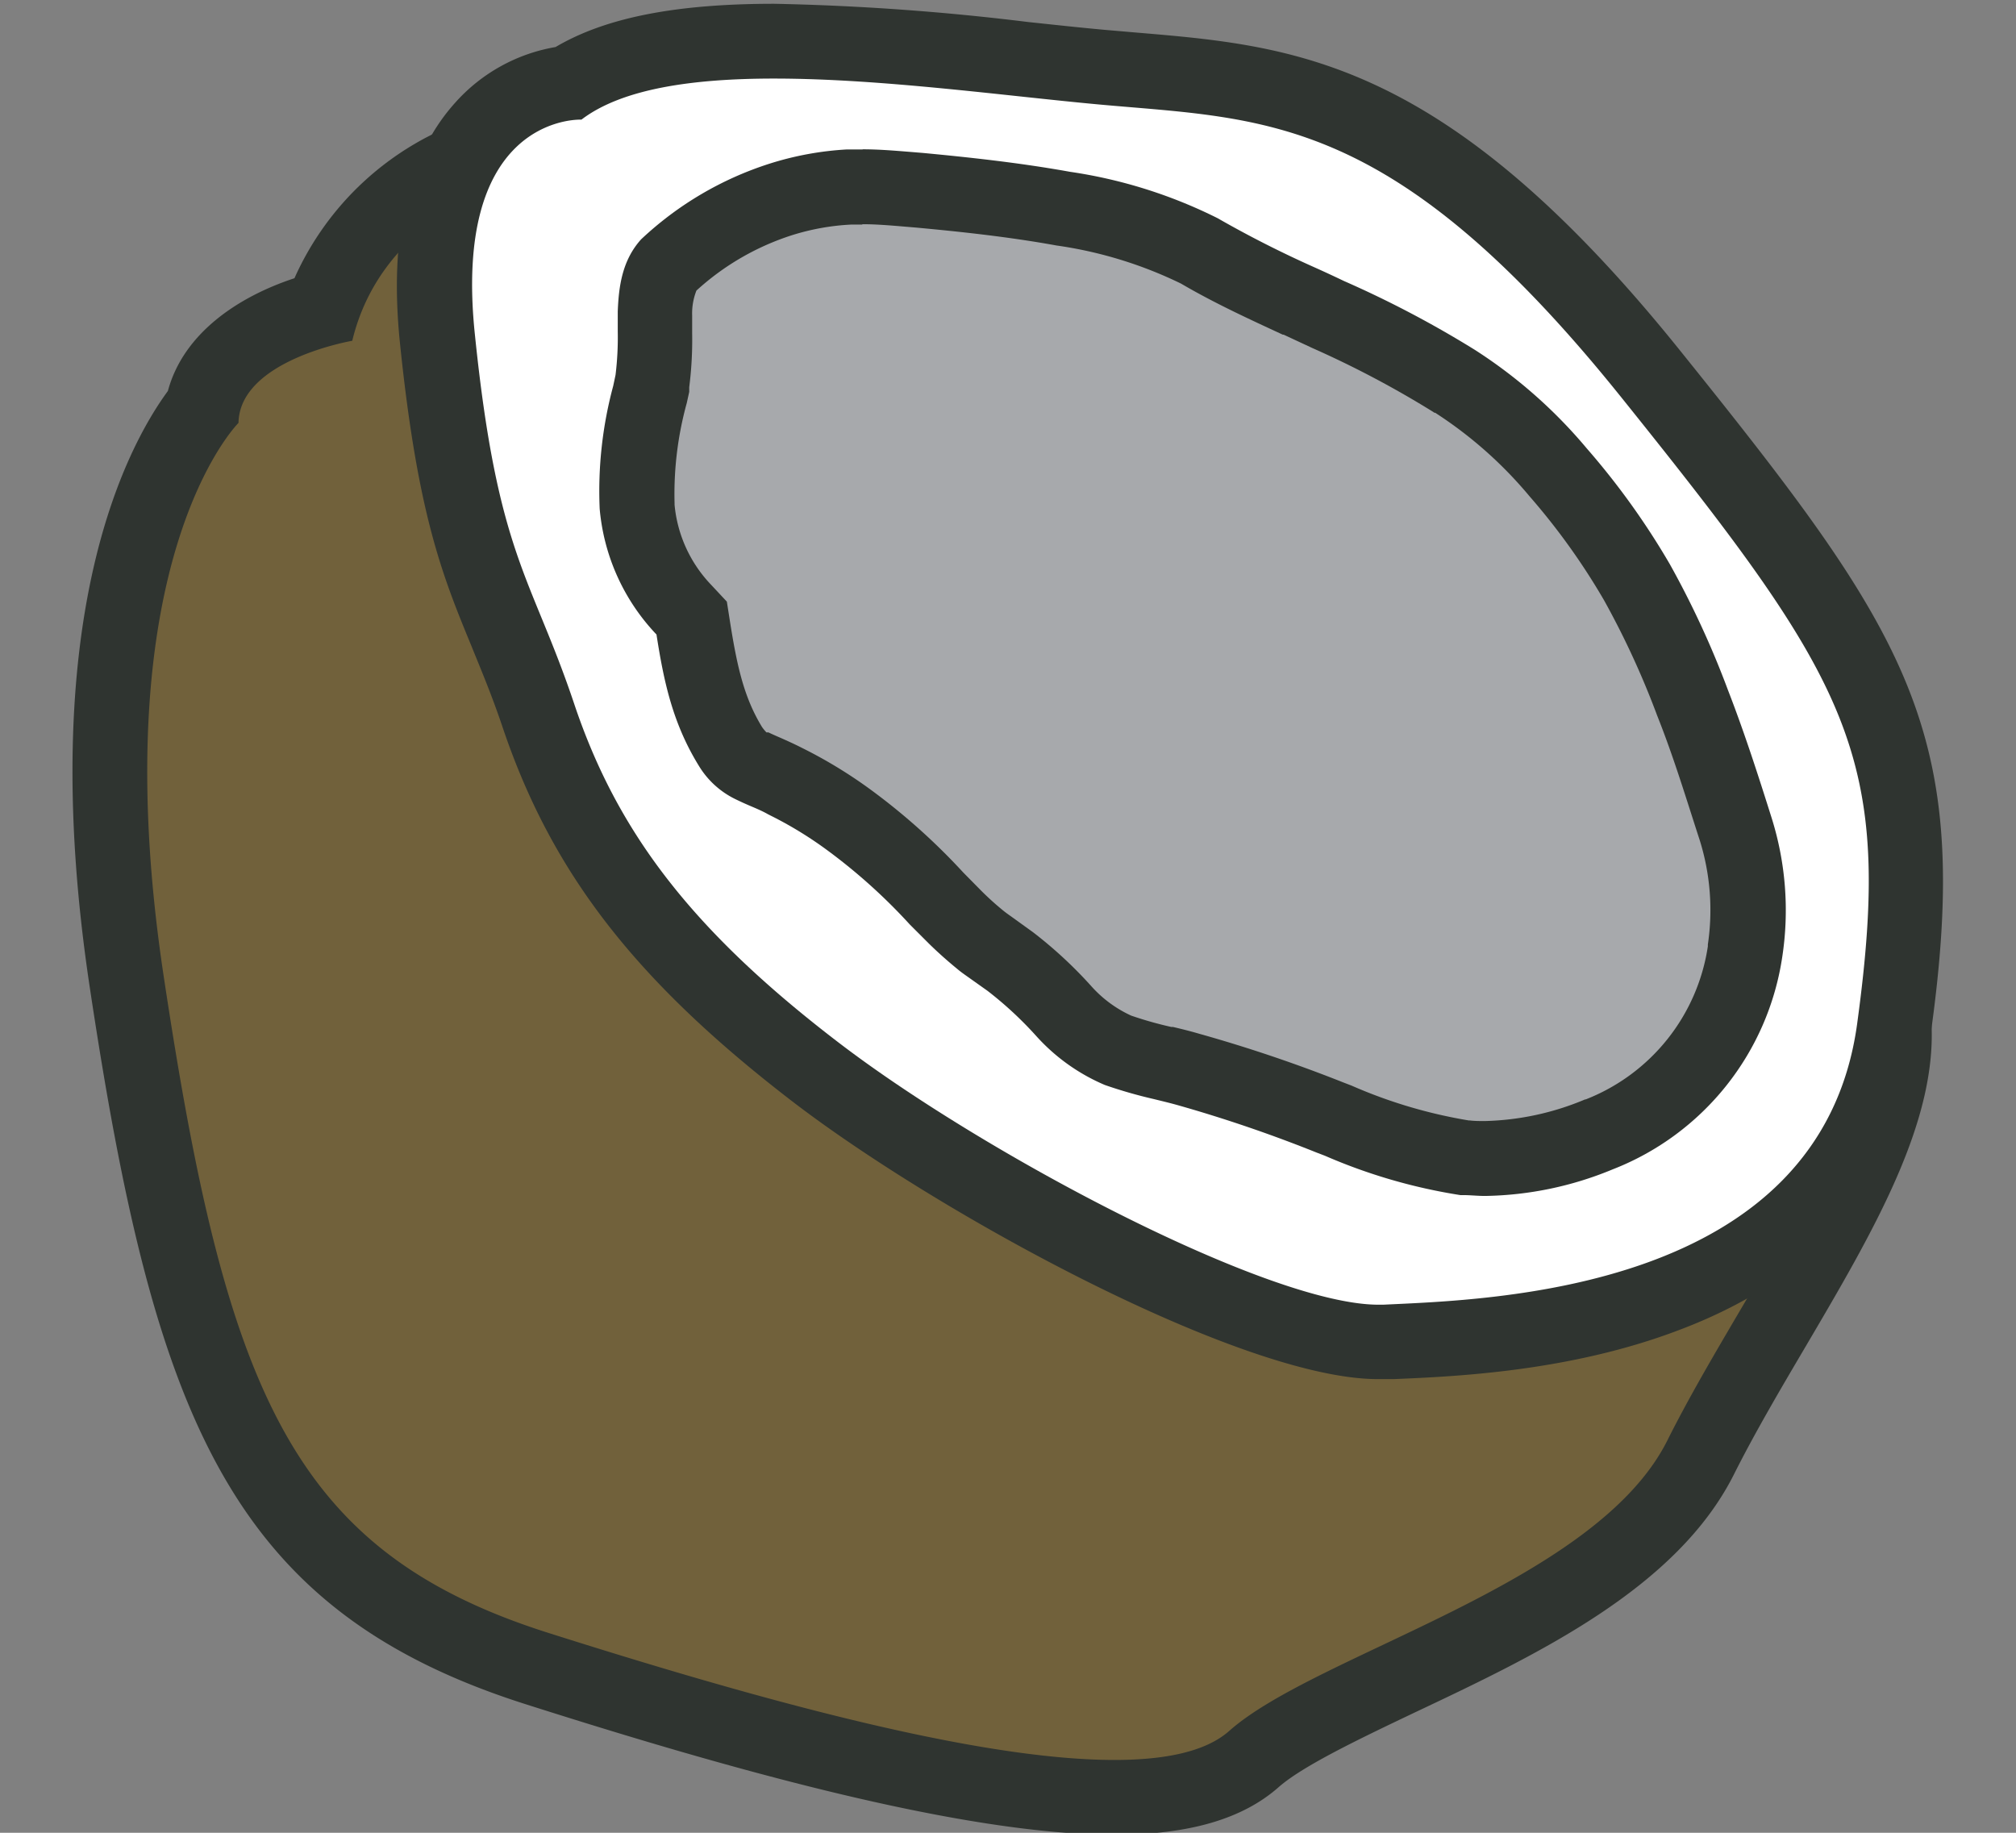
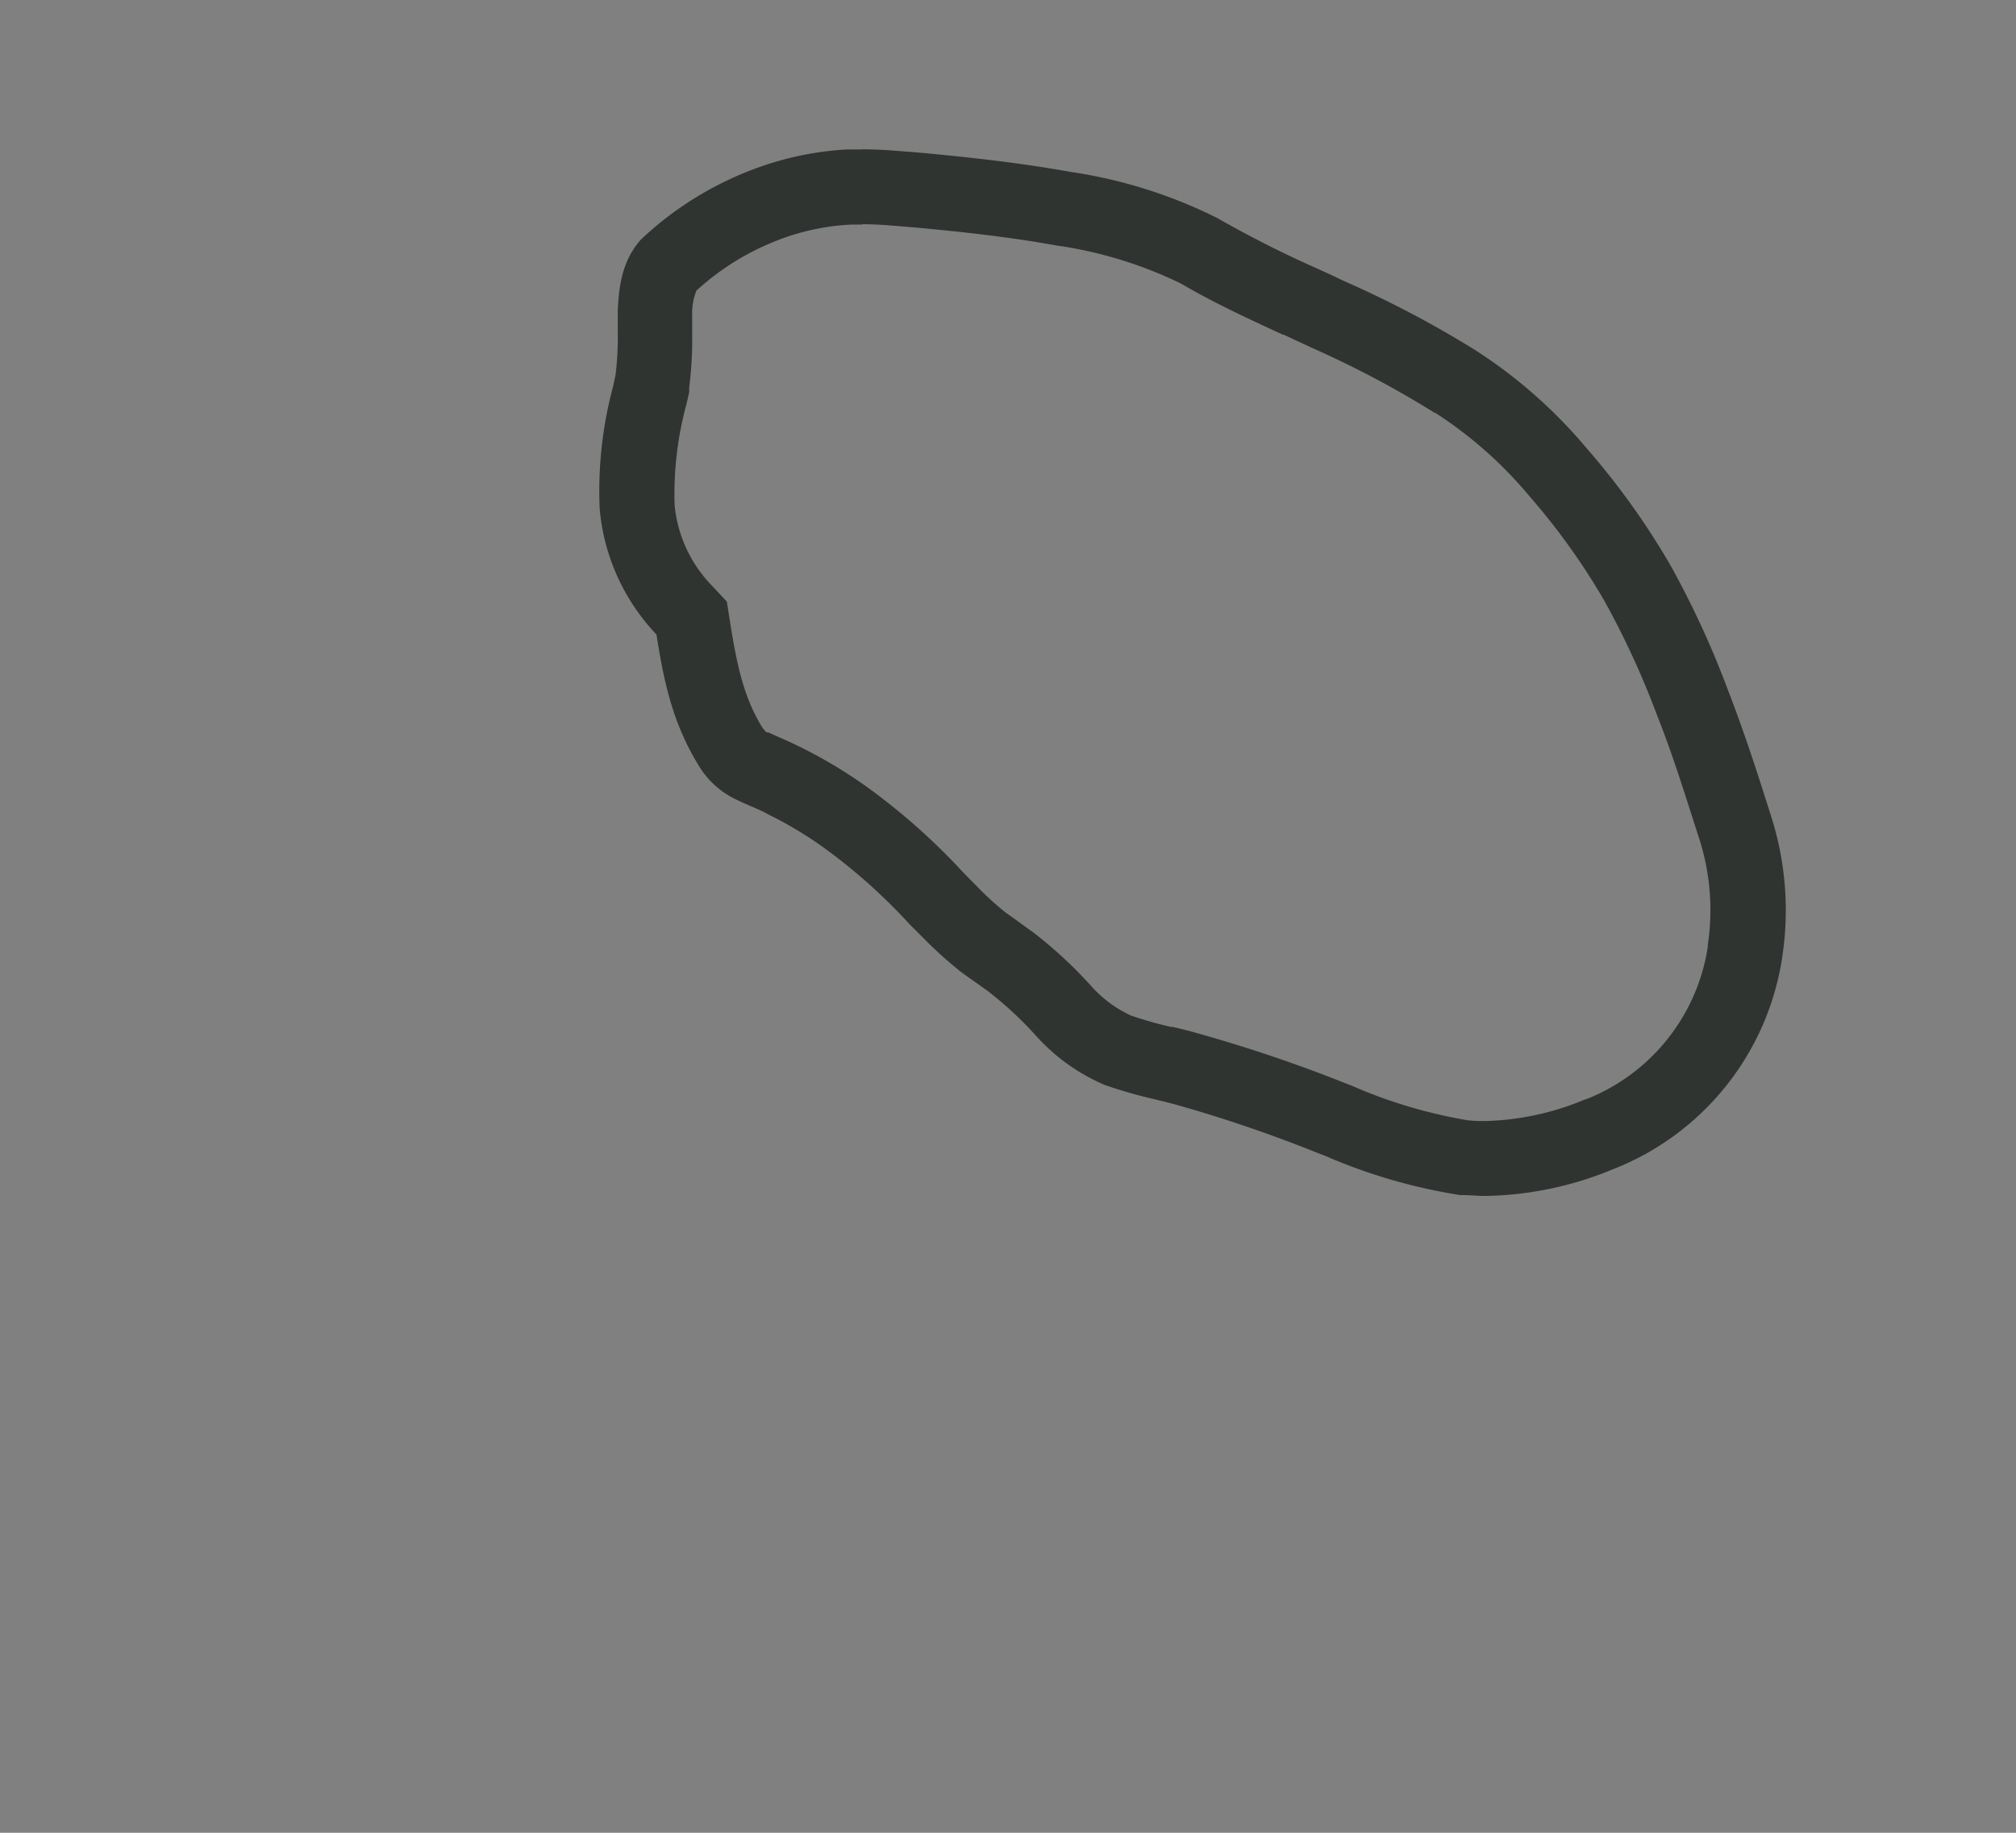
<svg xmlns="http://www.w3.org/2000/svg" id="Layer_1" data-name="Layer 1" viewBox="0 0 165 150">
  <rect x="0" y="0" width="165" height="150" fill="#808080" stroke="none" />
  <defs>
    <style>.cls-1{fill:#71613b;}.cls-2{fill:#2f3430;}.cls-3{fill:#fff;}.cls-4{fill:#a7a9ac;}</style>
  </defs>
  <title>Coconut</title>
-   <path class="cls-1" d="M91.21,147.1c-12.39,0-31.76-5.63-47.26-10.54C20.17,129,15.26,112.86,10.37,80.31c-4.56-30.31,3.54-43.55,6.2-47,.9-5,6.69-7.2,9.83-8,3.23-9.37,12.12-12.38,12.52-12.51l3.94-1.29.07,4.14c.42,22.14,10.32,43.9,27.89,61.28,15,14.79,34,24.35,48.44,24.35A30.09,30.09,0,0,0,123,101c26-3.36,25.9-16.58,25.89-17.14l6.11-.33c.51,7.43-4.59,16.1-10,25.28-2,3.46-4.13,7-5.81,10.4-4.22,8.43-15.14,13.6-24.78,18.17-4.88,2.31-9.5,4.5-11.79,6.53S96.52,147.1,91.21,147.1Z" />
-   <path class="cls-2" d="M39.87,15.7c1,50.87,49.38,88.63,79.39,88.63a32.93,32.93,0,0,0,4.15-.25c29.45-3.82,28.54-20.3,28.54-20.3.64,9.18-9.59,22.32-15.48,34.1s-28.69,17.42-35.86,23.78c-1.89,1.68-5.18,2.38-9.4,2.38-11.81,0-30.84-5.49-46.33-10.4-21-6.66-26.36-19.72-31.49-53.79s6.13-45.24,6.13-45.24c.09-5.15,9.31-6.72,9.31-6.72,2.24-9.31,11-12.19,11-12.19m6-8.4L38,9.88A24.13,24.13,0,0,0,24.1,22.77C19.43,24.31,15,27.31,13.74,32,10.3,36.69,2.83,50.77,7.34,80.76c5.28,35.11,11.4,51,35.69,58.72,15.7,5,35.37,10.68,48.18,10.68,6.09,0,10.5-1.28,13.47-3.92,2-1.74,6.59-3.93,11.06-6.06,10.09-4.77,21.52-10.19,26.2-19.56,1.64-3.27,3.71-6.8,5.72-10.21,5.65-9.6,11-18.67,10.4-27l-6.11.42-6.11.33a1.23,1.23,0,0,1,0-.18c0,.46-.36,11.12-23.21,14.07a25.79,25.79,0,0,1-3.36.21C105.56,98.21,87.39,89,73,74.74,63.13,65,46.53,44.37,46,15.58L45.84,7.3Z" />
-   <path class="cls-3" d="M112.77,109.81c-10.3,0-34.49-13.25-46-22C54.5,78.38,47.9,69.93,44.05,58.6c-.92-2.73-1.79-4.83-2.62-6.85-2.28-5.55-4.25-10.34-5.66-24-.8-7.8.47-13.61,3.76-17.26a11.05,11.05,0,0,1,7-3.66c3.58-2.33,9-3.42,16.82-3.42A200.81,200.81,0,0,1,83.81,4.84c2.25.24,4.41.47,6.41.66l2.59.22c12.83,1.08,23.9,2,42.3,24.88s23.19,30,19.88,53.6c-3.37,24-31.73,25.18-41.05,25.57l-.65,0Z" />
-   <path class="cls-2" d="M63.37,6.43c8.71,0,18.84,1.41,26.57,2.12,13.6,1.24,24,.6,42.78,24S155,61.79,152,83.78s-30.14,22.58-38.79,23h-.39c-9,0-32.29-12.37-44.1-21.39C56.68,76.2,50.53,68.14,47,57.62s-6.27-12.1-8.13-30.22C37.06,10.25,46.49,9.79,47.5,9.79h.09c3.34-2.55,9.15-3.36,15.78-3.36m0-6.12c-8.06,0-13.82,1.13-17.9,3.54A14.19,14.19,0,0,0,37.26,8.4c-3.9,4.32-5.42,10.92-4.53,19.63,1.45,14.14,3.5,19.12,5.87,24.88.81,2,1.66,4,2.56,6.68,4.06,12,11,20.82,23.79,30.63,12.09,9.24,36.73,22.65,47.82,22.65h.66l.64,0c5-.21,14.4-.61,23.31-4,11.9-4.47,19-12.85,20.64-24.25,3.48-24.8-1.78-32.63-20.53-55.95C118.28,4.79,106,3.76,93.06,2.67L90.5,2.45c-2-.18-4.11-.41-6.37-.65A202.38,202.38,0,0,0,63.37.31Z" />
-   <path class="cls-4" d="M121.47,94.85c-.52,0-1,0-1.54-.06l-.12,0a42.53,42.53,0,0,1-10.33-3l-.68-.27a121.74,121.74,0,0,0-11.56-3.94c-.67-.19-1.35-.36-2-.53l-.11,0a35.67,35.67,0,0,1-3.68-1.06A12.72,12.72,0,0,1,87,82.71a33.52,33.52,0,0,0-4.39-4.09L81,77.49a8.64,8.64,0,0,1-.73-.54A28.6,28.6,0,0,1,78.13,75l-1.48-1.5A49.24,49.24,0,0,0,69.39,67a34.51,34.51,0,0,0-5.12-3.09c-.58-.31-1.1-.54-1.6-.76s-.74-.32-1.12-.51l-.12,0a4.33,4.33,0,0,1-1.61-1.5c-1.92-3.12-2.53-6.22-3.07-9.66l-.14-.92L56,49.84a14,14,0,0,1-3.83-8.43c-.29-3,.36-6,1-9.18l.21-1,0-.1a28.24,28.24,0,0,0,.21-4V27c0-.47,0-1,0-1.44a6.16,6.16,0,0,1,1.06-3.87A24.32,24.32,0,0,1,64,16.31a22.29,22.29,0,0,1,5.52-1l1.12,0c1.19,0,2.41.1,3.6.2l1.11.09c3.47.33,7.61.76,11.73,1.5a37.13,37.13,0,0,1,11.12,3.46c2.64,1.55,5.3,2.77,8.11,4.07l2.44,1.13A83.21,83.21,0,0,1,119,31.2a36.93,36.93,0,0,1,8.5,7.49,58.17,58.17,0,0,1,6.49,9,72.24,72.24,0,0,1,4.55,9.88c1.31,3.4,2.4,6.79,3.5,10.26a22.11,22.11,0,0,1,.76,10,19.08,19.08,0,0,1-11.93,15,25.51,25.51,0,0,1-9.4,2Z" />
  <path class="cls-2" d="M70.6,18.35c1.06,0,2.17.09,3.36.19l1.07.09c3.43.32,7.47.74,11.43,1.46a34.19,34.19,0,0,1,10.2,3.12c2.75,1.61,5.59,2.91,8.33,4.18l.07,0,2.34,1.09a81.08,81.08,0,0,1,9.93,5.25l.06.05.07,0a34.09,34.09,0,0,1,7.71,6.82l0,0,0,0a54.84,54.84,0,0,1,6.11,8.52,69.09,69.09,0,0,1,4.35,9.44C137,62,138,65.34,139.11,68.75a19.14,19.14,0,0,1,.67,8.55v.15a16,16,0,0,1-10,12.53l-.05,0,0,0a22.45,22.45,0,0,1-8.21,1.77c-.41,0-.83,0-1.23-.05h-.08a40.2,40.2,0,0,1-9.59-2.85l-.65-.25a119.14,119.14,0,0,0-11.84-4c-.75-.22-1.45-.39-2.12-.55l-.14,0a30.51,30.51,0,0,1-3.29-.93,9.88,9.88,0,0,1-3.29-2.44l0,0,0,0a35.57,35.57,0,0,0-4.75-4.39l0,0,0,0L82.75,75c-.17-.12-.41-.29-.56-.41a23.32,23.32,0,0,1-1.88-1.69l-1.46-1.48a52.65,52.65,0,0,0-7.67-6.85,38.42,38.42,0,0,0-5.52-3.35c-.67-.34-1.25-.6-1.77-.83-.32-.14-.65-.28-1-.45l-.11,0-.05,0a3.41,3.41,0,0,1-.37-.45c-1.43-2.36-2-4.79-2.58-8.4l-.29-1.85-1.28-1.37a10.93,10.93,0,0,1-3-6.56v-.14a28,28,0,0,1,1-8.19l.2-.91,0-.19,0-.19a30.68,30.68,0,0,0,.24-4.41v-.09c0-.47,0-.93,0-1.36A5.11,5.11,0,0,1,57,23.78a21.19,21.19,0,0,1,7.88-4.55,19.35,19.35,0,0,1,4.77-.85h0c.29,0,.59,0,.91,0M73,1h0ZM70.6,12.23c-.42,0-.85,0-1.27,0A25.58,25.58,0,0,0,63,13.39a27.57,27.57,0,0,0-10.53,6.2c-1.55,1.72-1.83,3.85-1.91,5.9,0,.55,0,1.1,0,1.63a25.31,25.31,0,0,1-.18,3.56l-.19.9a33.09,33.09,0,0,0-1.11,10.05,17.08,17.08,0,0,0,4.65,10.3c.6,3.85,1.33,7.35,3.57,10.91a7.14,7.14,0,0,0,2.9,2.57c.43.21.83.39,1.23.56s1,.42,1.46.69a31.46,31.46,0,0,1,4.77,2.89,46.45,46.45,0,0,1,6.81,6.12L76,77.2c.74.73,1.54,1.44,2.36,2.11.28.24.6.46.91.68l1.55,1.1a30.07,30.07,0,0,1,4,3.71,15.91,15.91,0,0,0,5.61,4,38.49,38.49,0,0,0,4,1.15c.69.17,1.37.33,2.07.53a113.8,113.8,0,0,1,11.26,3.85l.68.26a45.27,45.27,0,0,0,11.08,3.22l.22,0c.59,0,1.19.07,1.8.07A28.31,28.31,0,0,0,132,95.7a22.16,22.16,0,0,0,13.87-17.39A25.23,25.23,0,0,0,145,66.94c-1.11-3.52-2.23-7-3.57-10.45a74.67,74.67,0,0,0-4.76-10.31,61.31,61.31,0,0,0-6.8-9.48,40.36,40.36,0,0,0-9.15-8.06A85.7,85.7,0,0,0,110,23q-1.23-.59-2.46-1.14a87.79,87.79,0,0,1-7.88-4,39.88,39.88,0,0,0-12.09-3.8c-4.21-.76-8.43-1.2-12-1.54l-1.09-.09c-1.26-.1-2.54-.21-3.87-.21ZM56.71,127.63l-.23.3.23-.3Zm-.23.3-.24.29.24-.29Z" />
</svg>